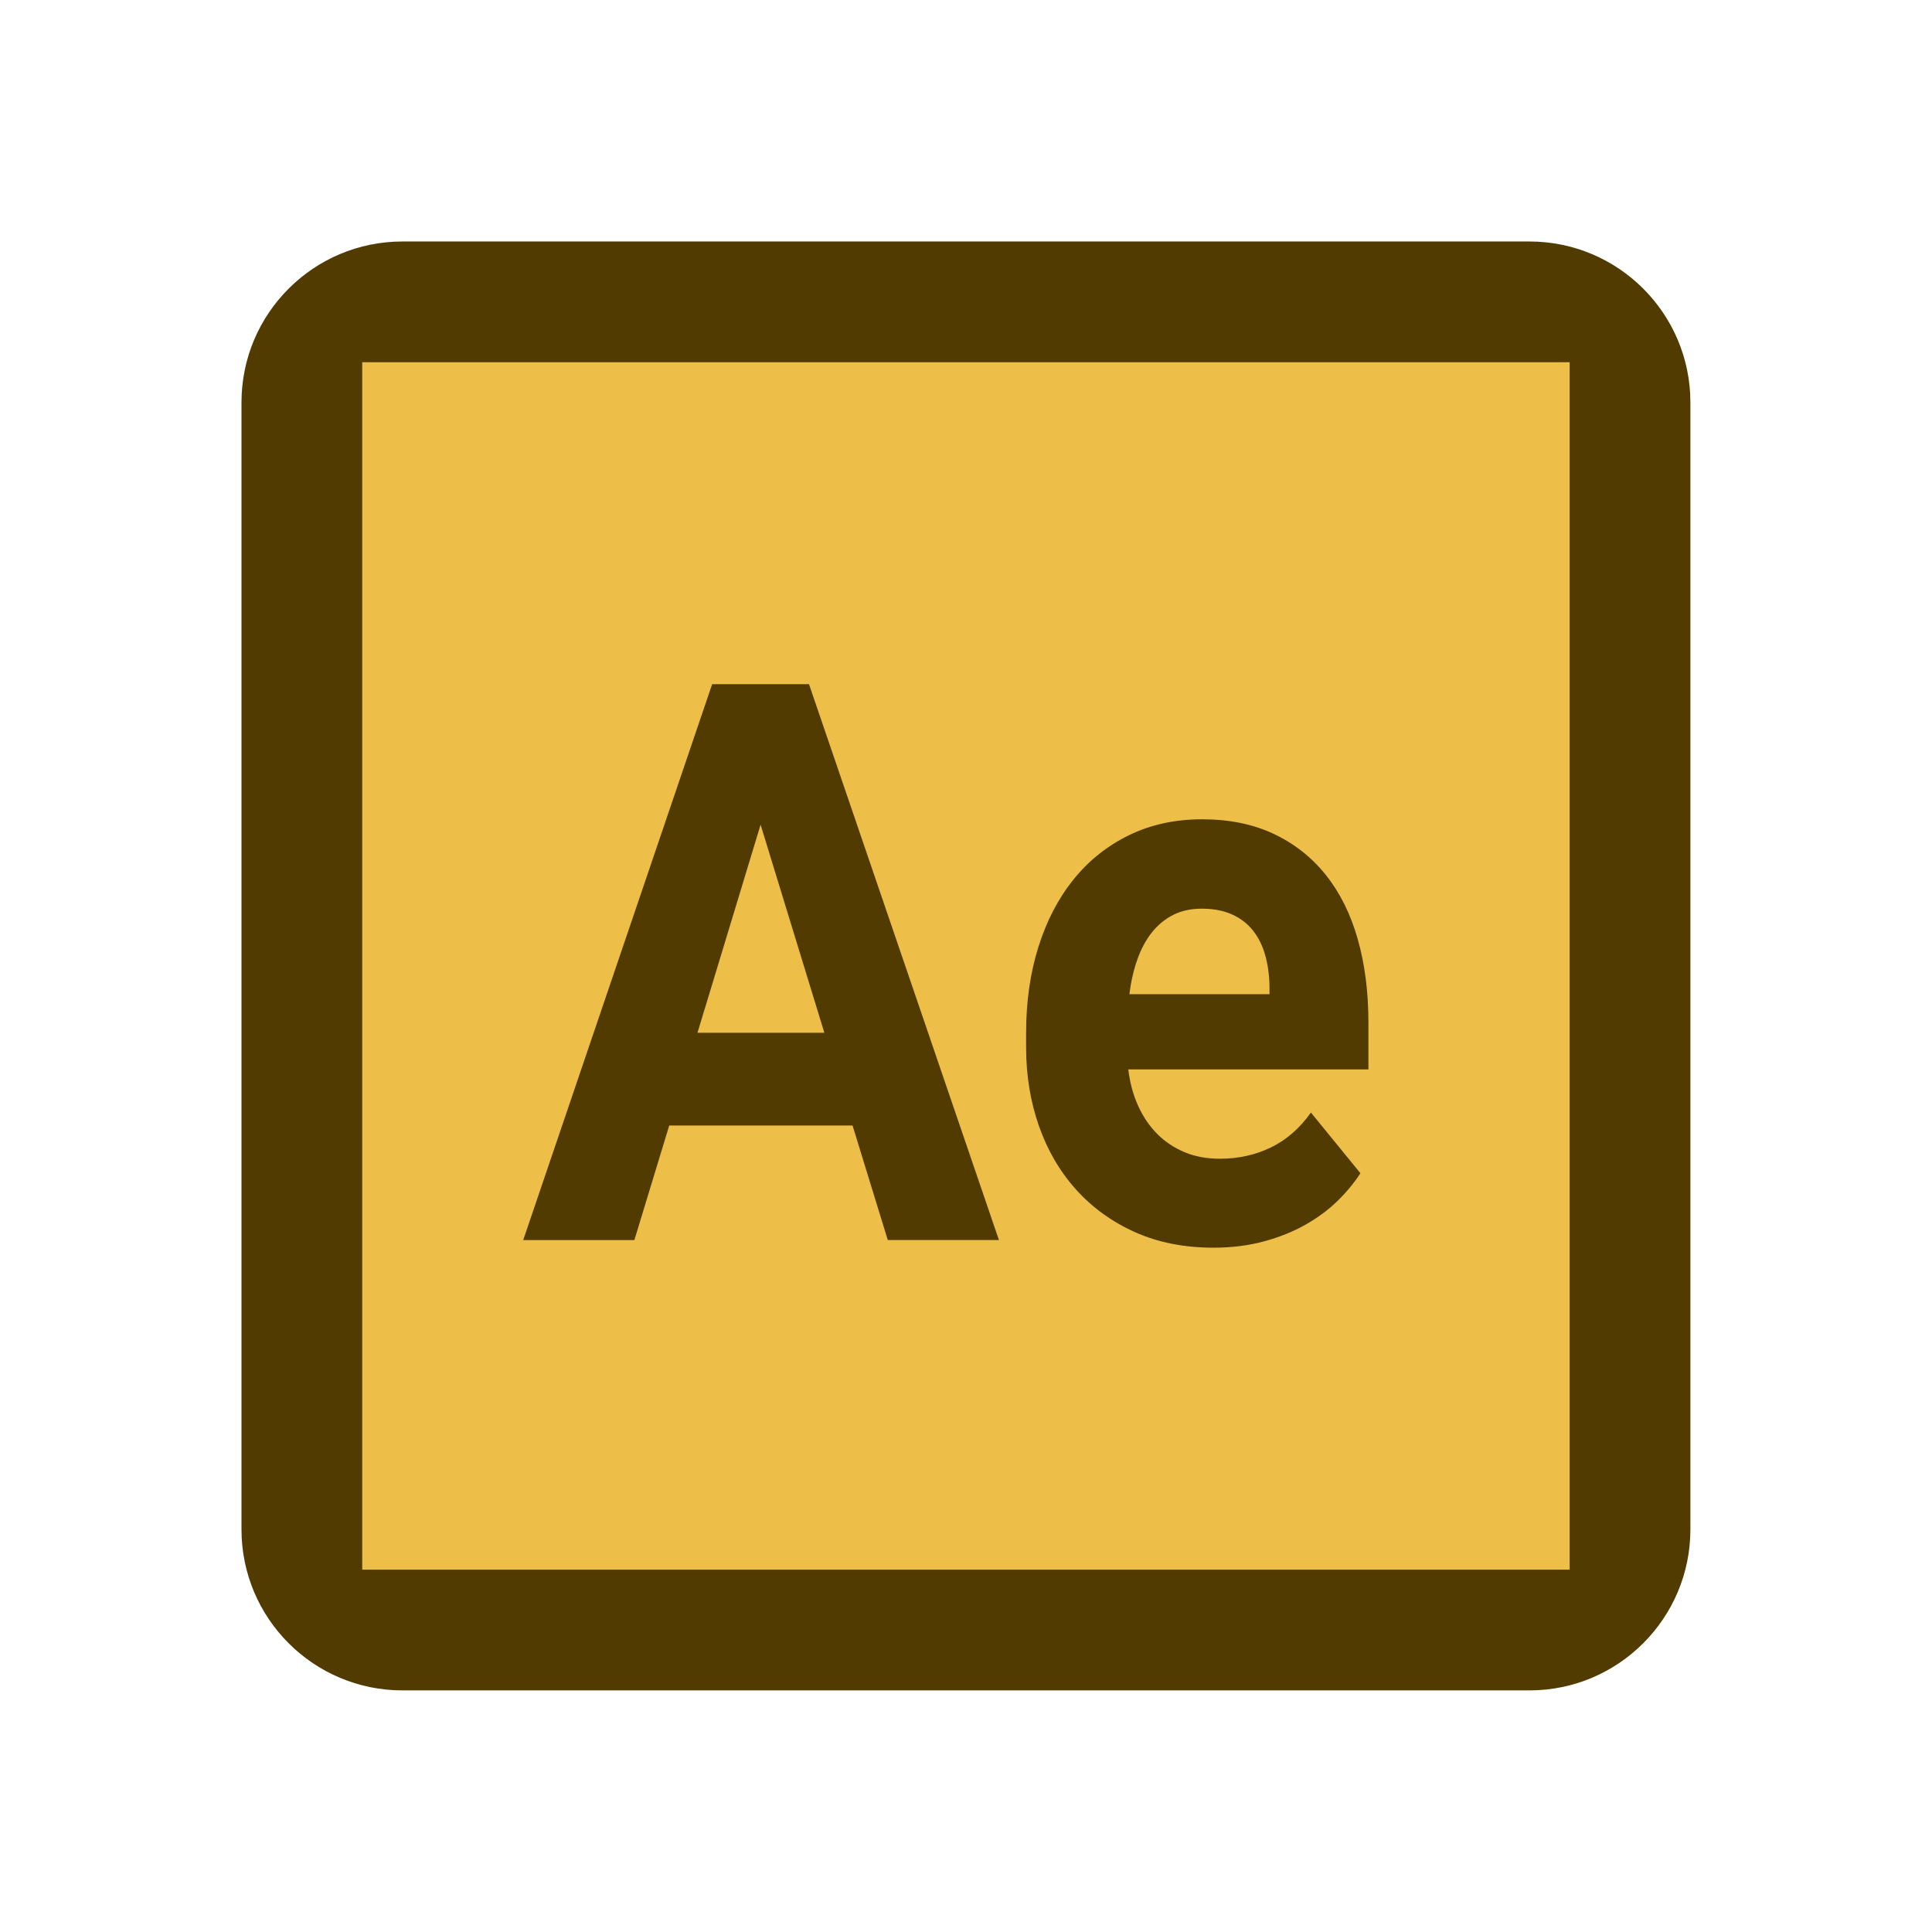
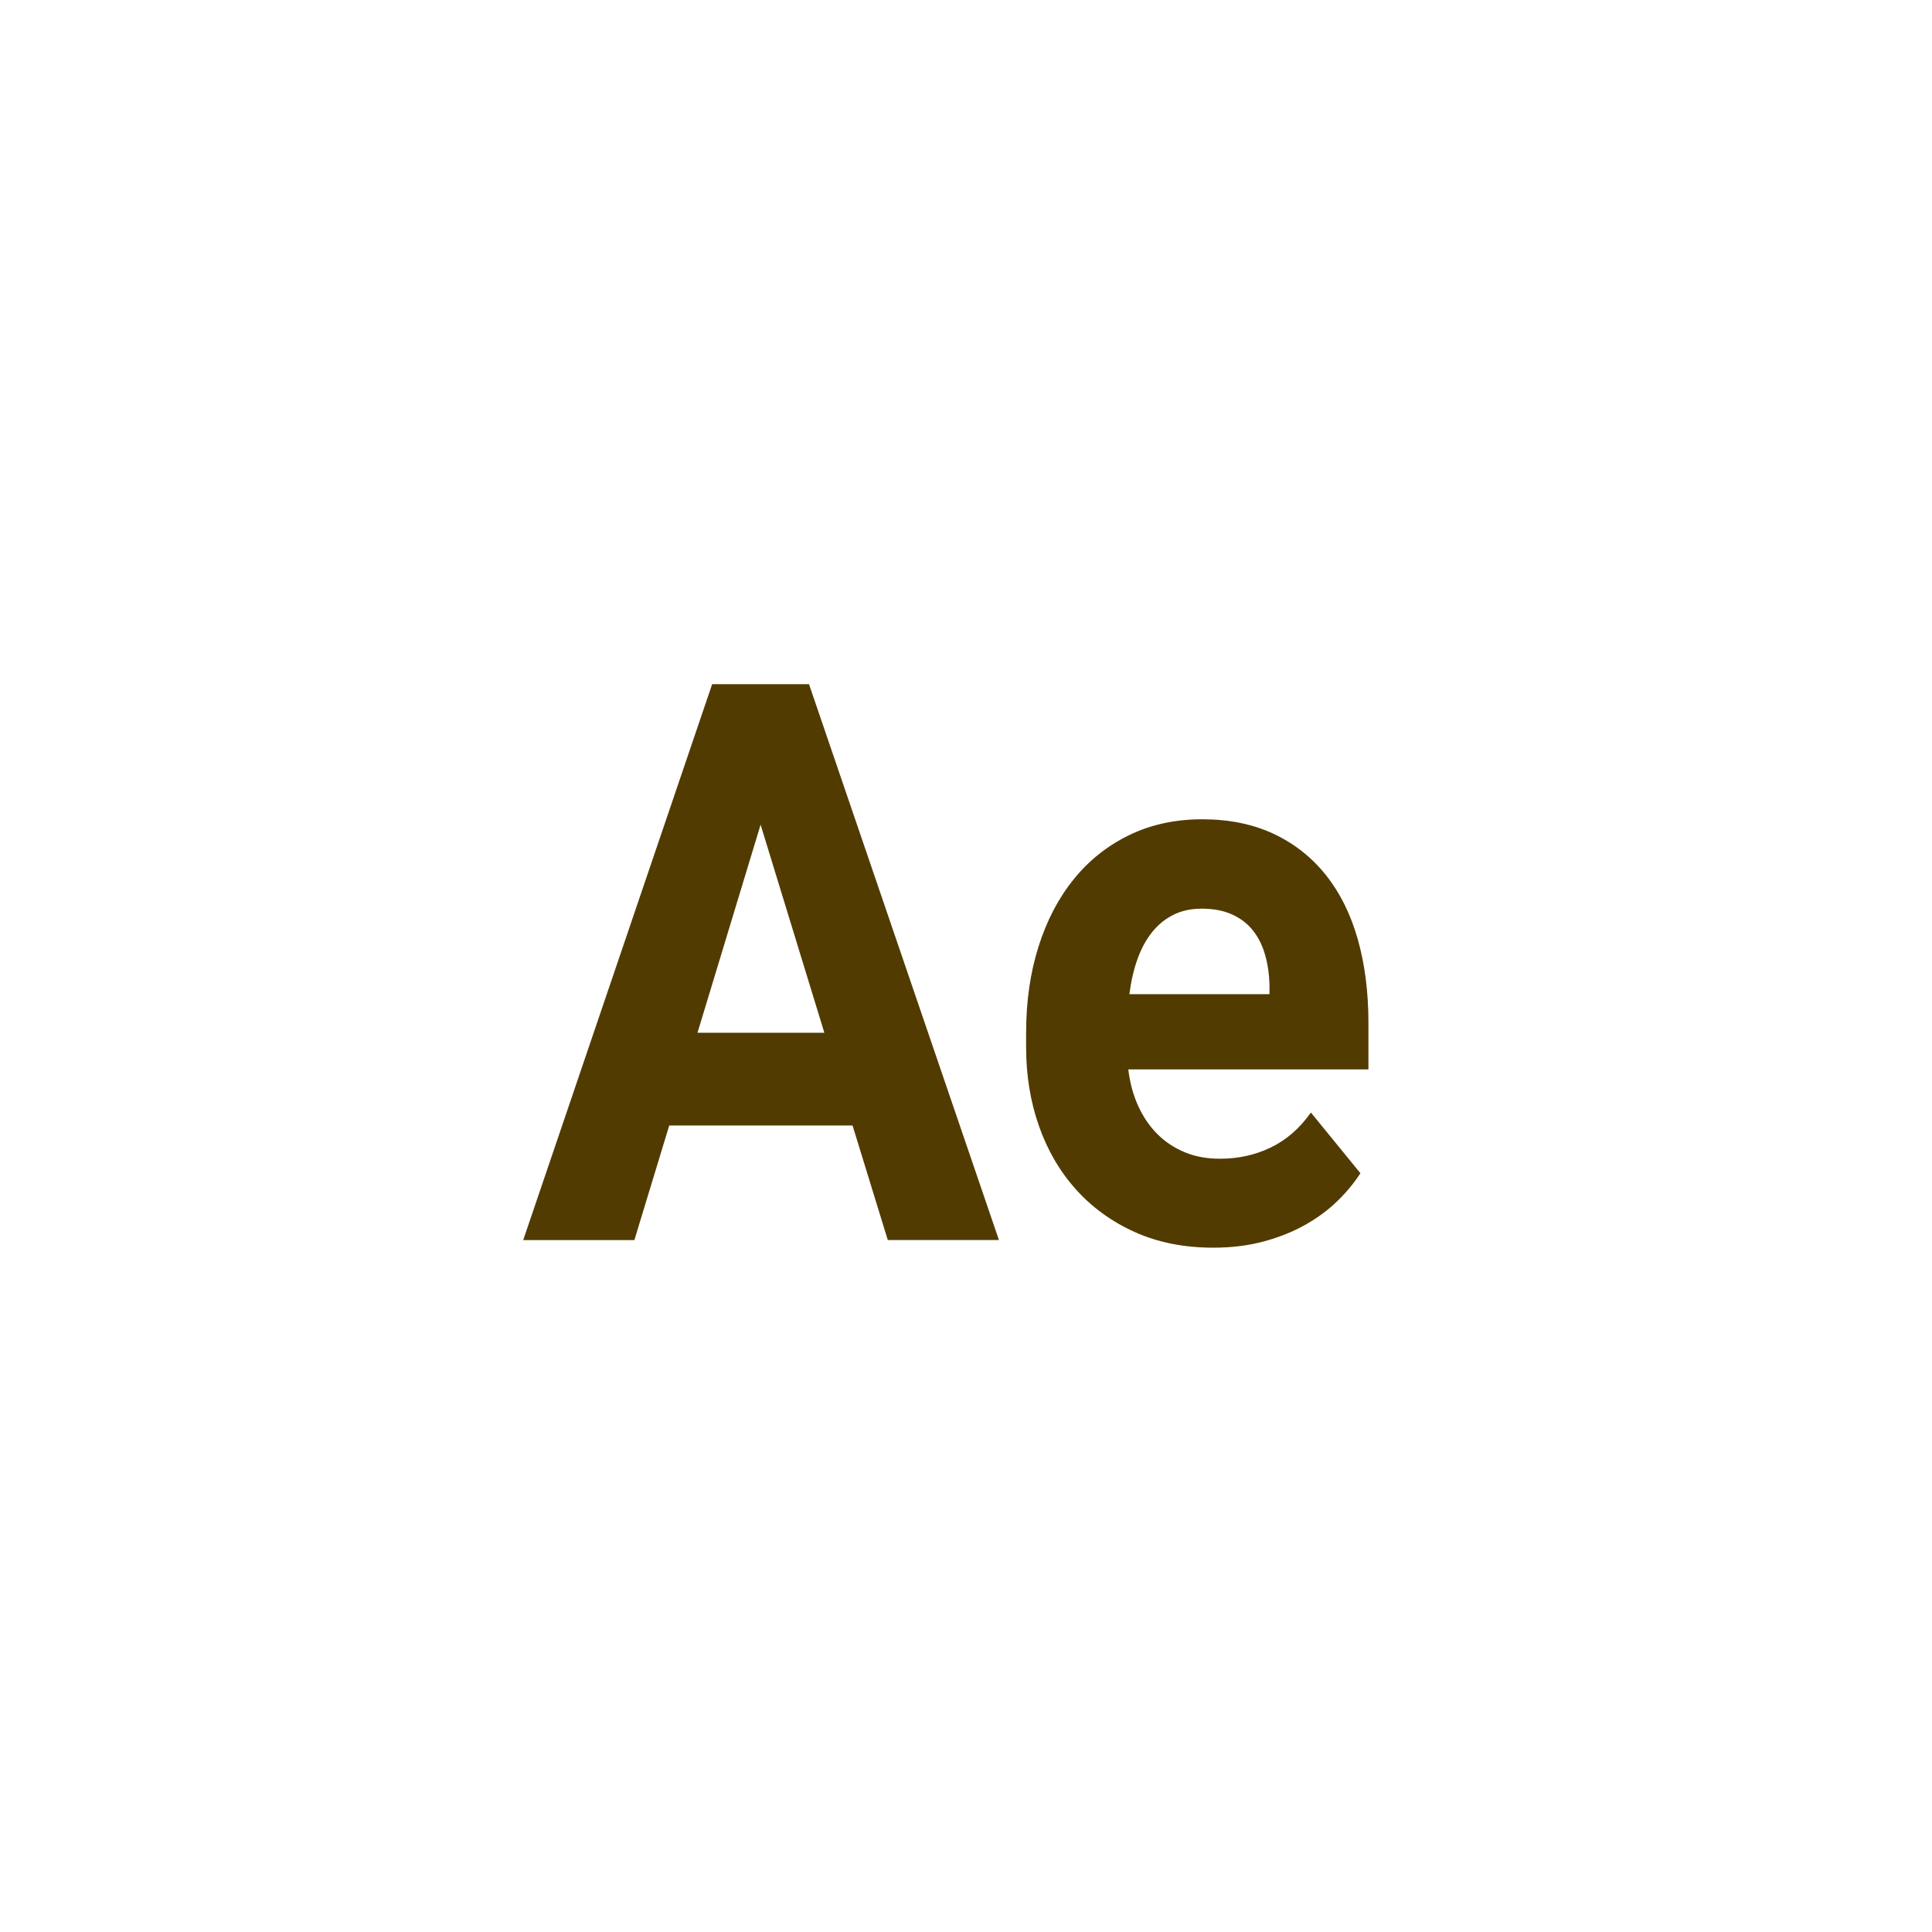
<svg xmlns="http://www.w3.org/2000/svg" viewBox="0,0,256,256" width="48px" height="48px">
  <g fill="none" fill-rule="nonzero" stroke="none" stroke-width="1" stroke-linecap="butt" stroke-linejoin="miter" stroke-miterlimit="10" stroke-dasharray="" stroke-dashoffset="0" font-family="none" font-weight="none" font-size="none" text-anchor="none" style="mix-blend-mode: normal">
    <g transform="scale(5.333,5.333)">
-       <path d="M6,10c0,-2.209 1.791,-4 4,-4h28c2.209,0 4,1.791 4,4v28c0,2.209 -1.791,4 -4,4h-28c-2.209,0 -4,-1.791 -4,-4z" fill="#523b01" />
-       <path d="M9,9v30h30v-30z" fill="#edbe48" />
      <path d="M21.183,27.965h-4.555l-0.866,2.846h-2.762l4.694,-13.811h2.407l4.719,13.81h-2.762zM17.33,25.66h3.152l-1.584,-5.17zM30.146,31c-0.728,0 -1.379,-0.13 -1.953,-0.389c-0.575,-0.259 -1.062,-0.614 -1.464,-1.063c-0.402,-0.449 -0.707,-0.975 -0.918,-1.579c-0.21,-0.604 -0.316,-1.25 -0.316,-1.94v-0.37c0,-0.778 0.103,-1.491 0.308,-2.139c0.204,-0.648 0.496,-1.206 0.875,-1.674c0.377,-0.468 0.837,-0.833 1.376,-1.096c0.54,-0.262 1.145,-0.394 1.814,-0.394c0.675,0 1.27,0.122 1.784,0.365c0.514,0.243 0.945,0.585 1.295,1.025c0.349,0.439 0.612,0.969 0.788,1.589c0.176,0.62 0.265,1.31 0.265,2.069v1.167h-5.966c0.04,0.335 0.123,0.639 0.247,0.91c0.124,0.272 0.283,0.504 0.476,0.697c0.193,0.193 0.42,0.343 0.679,0.451c0.26,0.108 0.552,0.161 0.875,0.161c0.456,0 0.878,-0.093 1.264,-0.28c0.387,-0.186 0.719,-0.476 0.996,-0.868l1.23,1.508c-0.15,0.234 -0.338,0.462 -0.563,0.683c-0.225,0.221 -0.491,0.419 -0.797,0.593c-0.306,0.174 -0.65,0.313 -1.035,0.417c-0.384,0.105 -0.803,0.157 -1.26,0.157zM29.861,22.577c-0.272,0 -0.509,0.052 -0.715,0.157c-0.205,0.104 -0.381,0.25 -0.528,0.436c-0.147,0.186 -0.267,0.409 -0.359,0.669c-0.092,0.259 -0.158,0.547 -0.198,0.863h3.481v-0.218c-0.006,-0.272 -0.042,-0.525 -0.109,-0.759c-0.066,-0.234 -0.167,-0.436 -0.303,-0.607c-0.136,-0.171 -0.309,-0.303 -0.519,-0.398c-0.213,-0.095 -0.462,-0.143 -0.75,-0.143z" fill="#523b01" />
    </g>
  </g>
</svg>